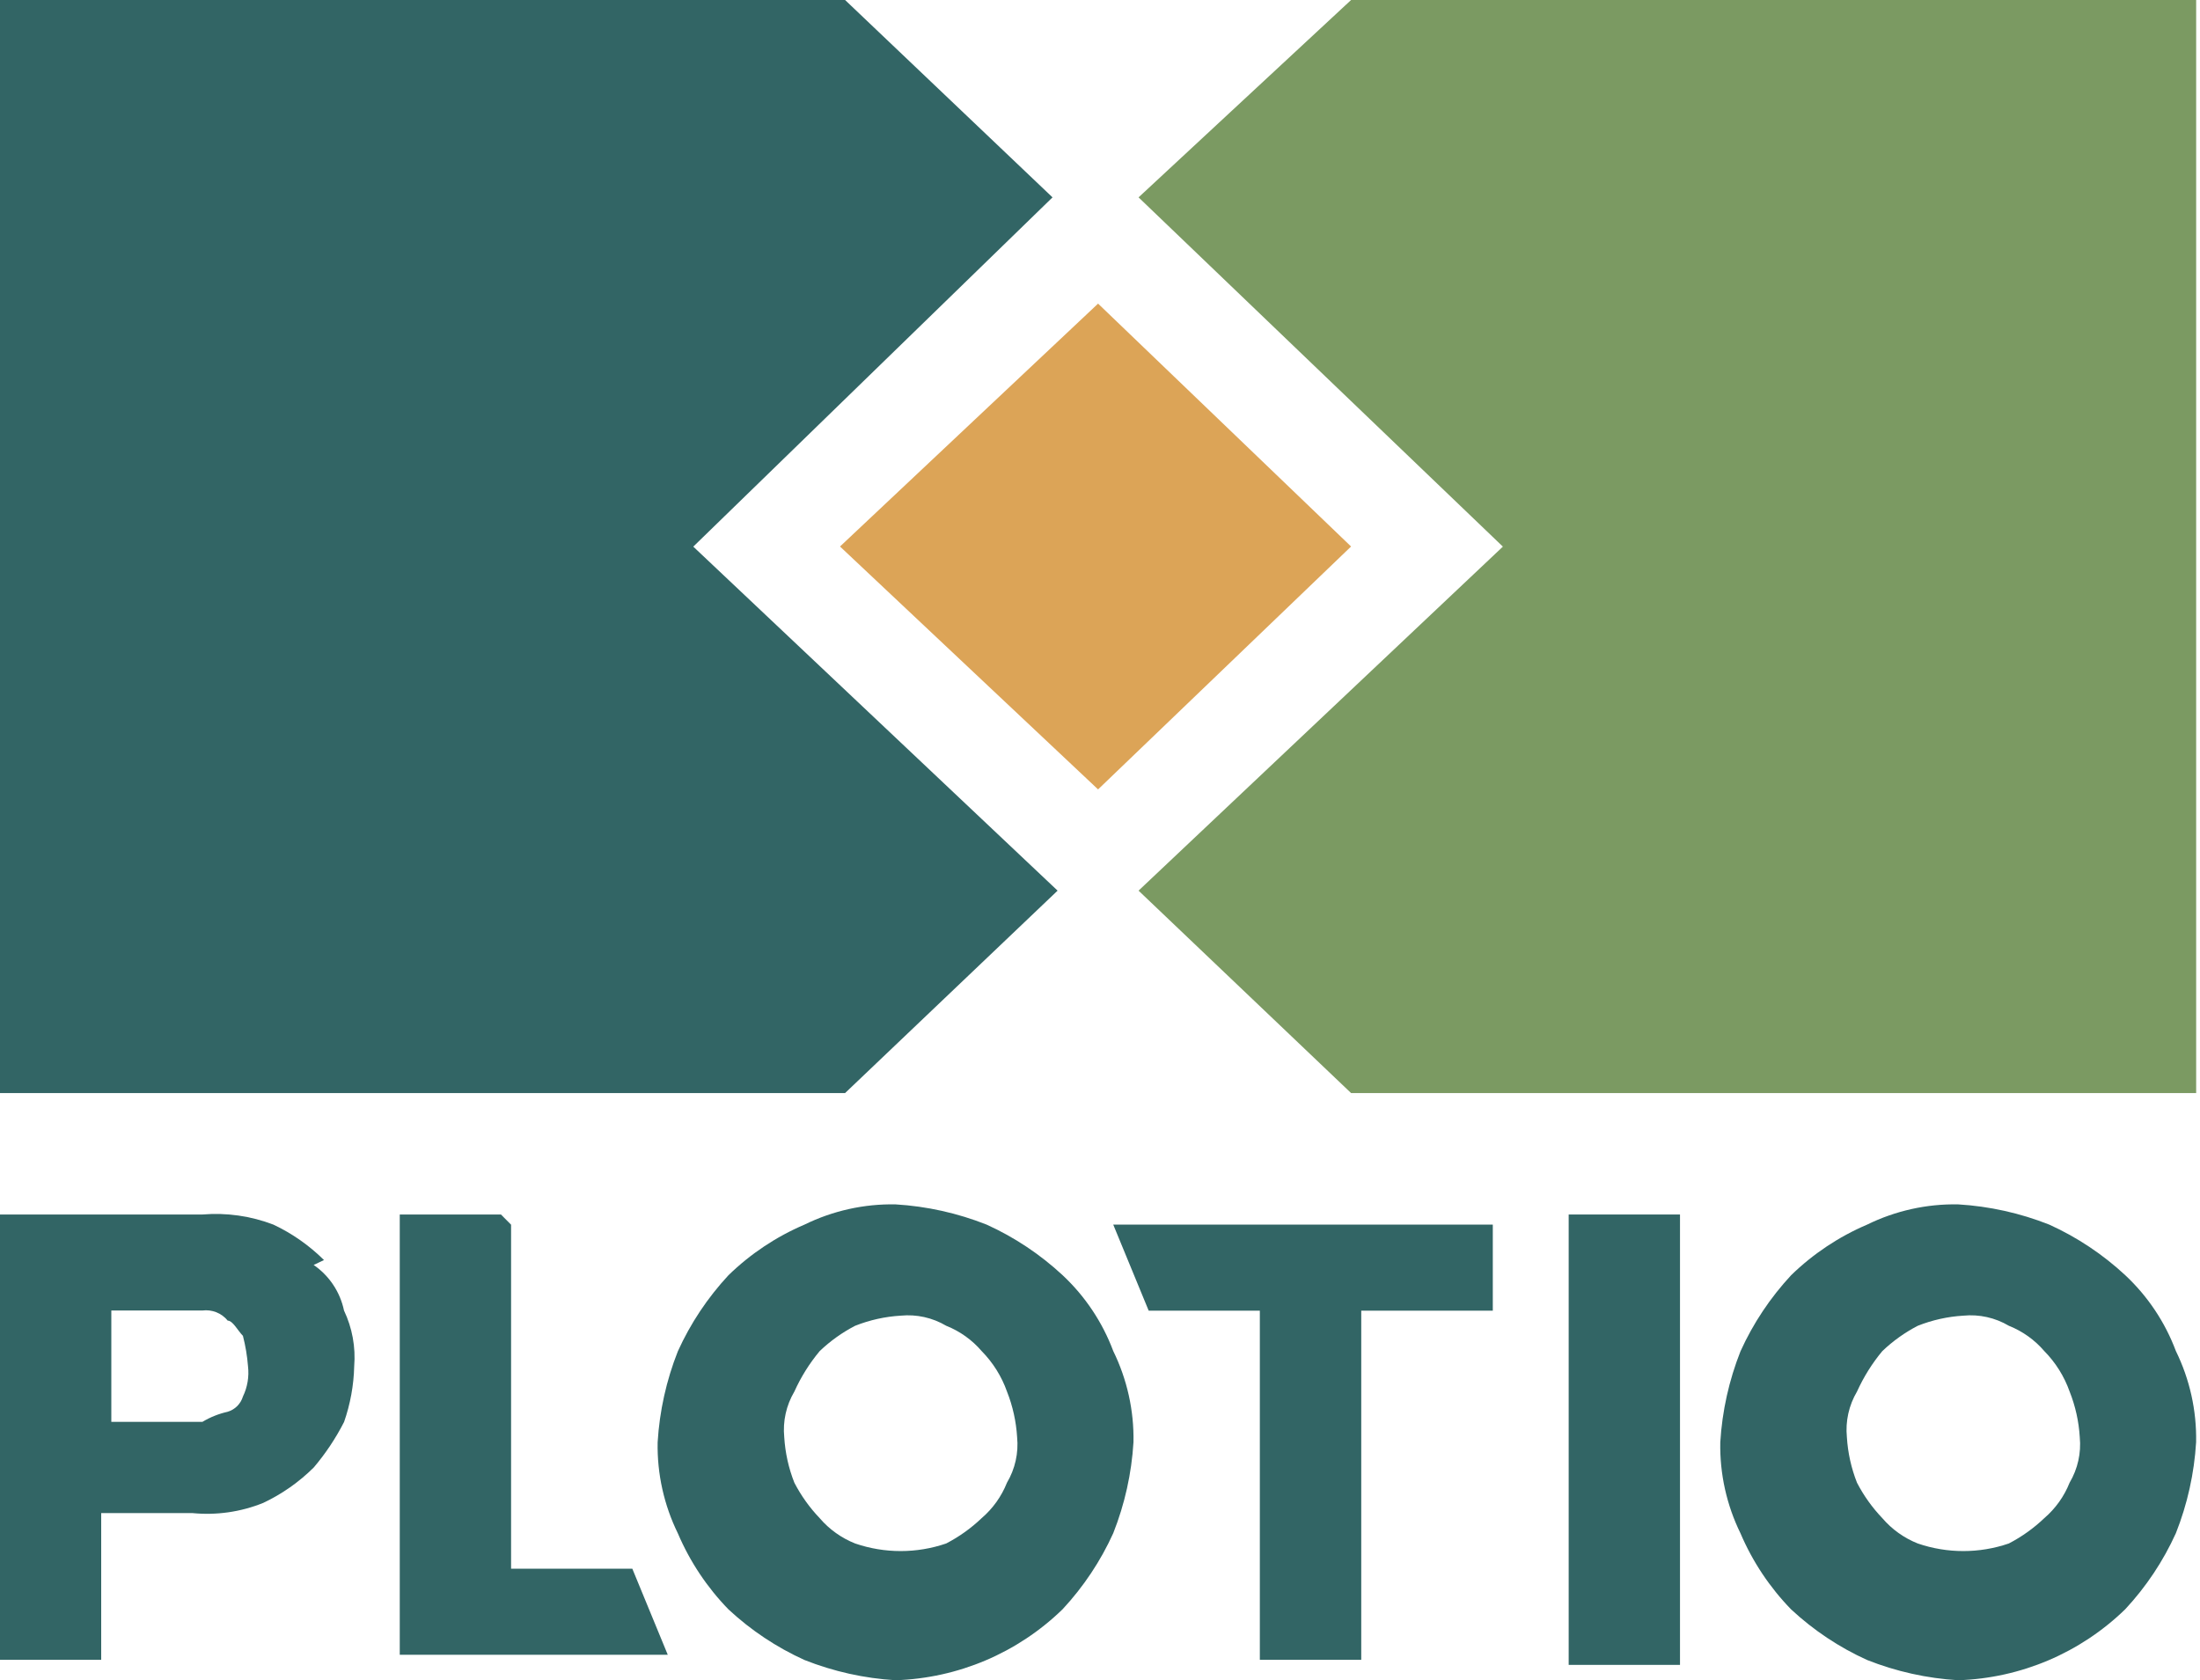
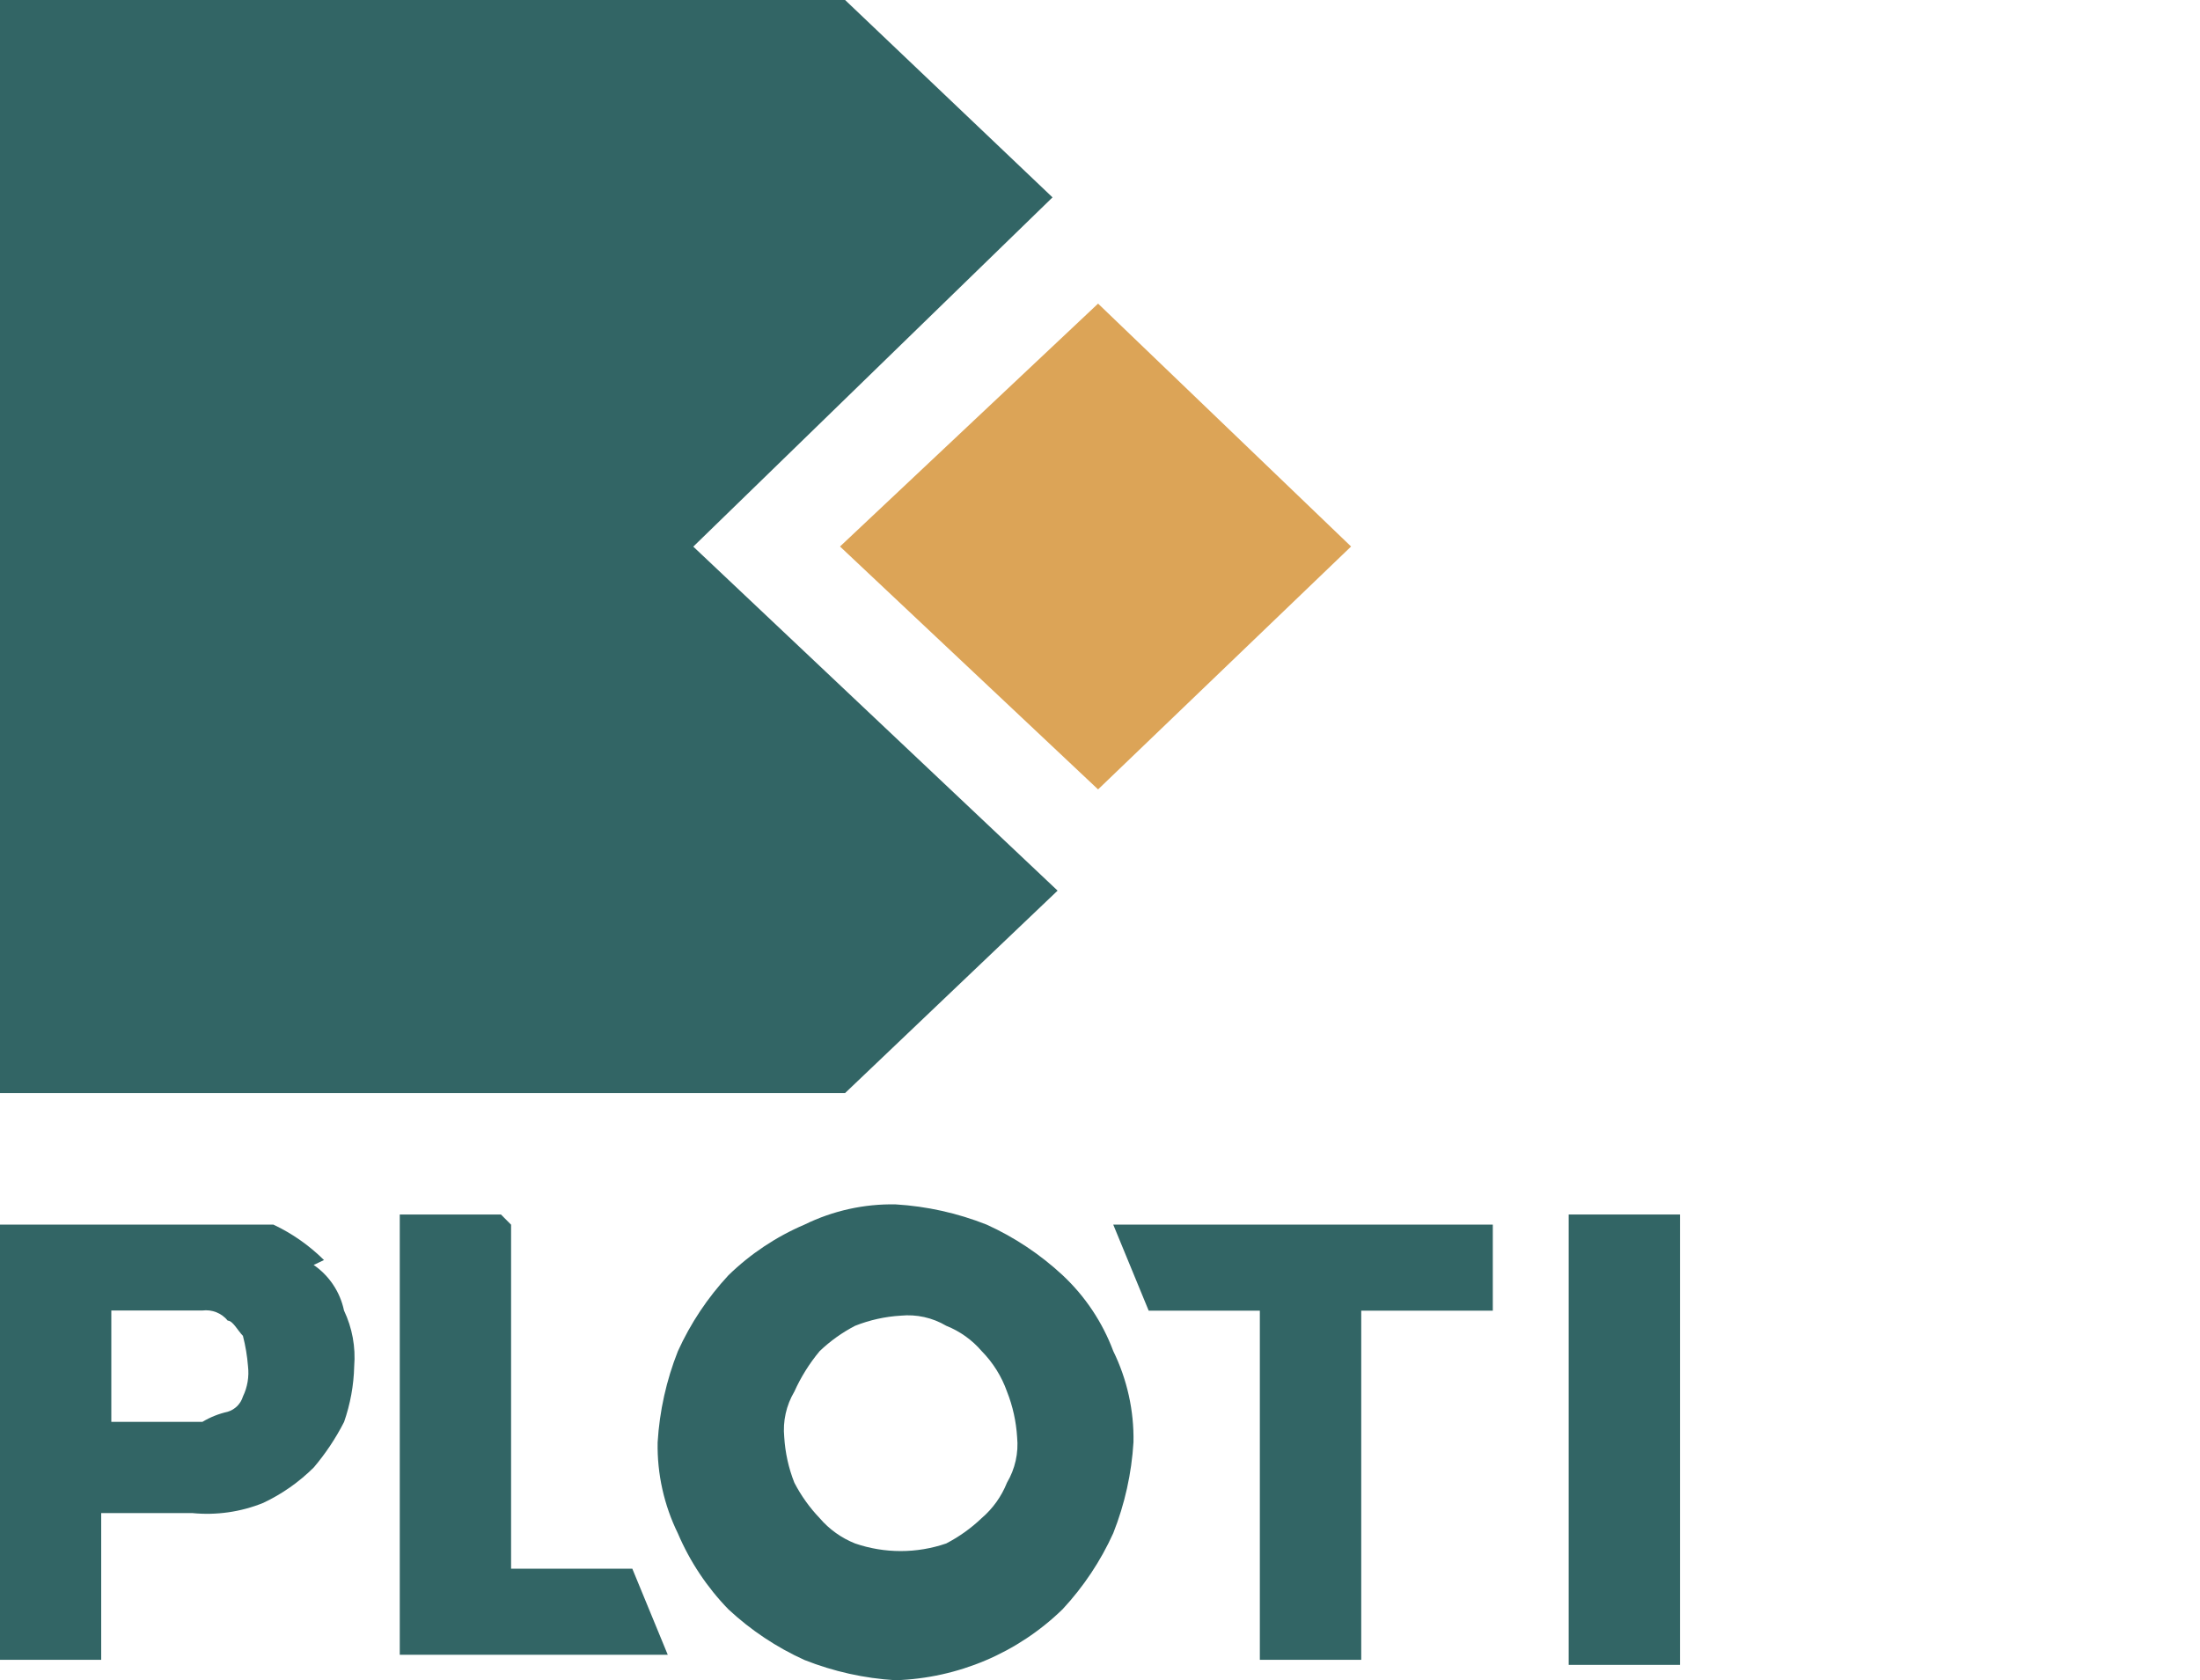
<svg xmlns="http://www.w3.org/2000/svg" width="55" height="42" viewBox="0 0 55 42" fill="none">
  <g clip-path="url(#clip0_51_802)">
-     <path d="M8.1 31.5C7.732 31.135 7.304 30.835 6.835 30.614C6.27 30.397 5.663 30.311 5.06 30.361H0V41.494H2.53V37.825H4.807C5.409 37.885 6.017 37.798 6.578 37.572C7.047 37.351 7.475 37.051 7.843 36.686C8.139 36.337 8.394 35.955 8.602 35.547C8.758 35.099 8.844 34.629 8.855 34.155C8.894 33.676 8.806 33.195 8.6 32.761C8.503 32.298 8.231 31.89 7.841 31.622L8.1 31.5ZM2.783 32.761H5.06C5.178 32.746 5.299 32.761 5.409 32.805C5.52 32.849 5.618 32.921 5.693 33.014C5.82 33.014 5.946 33.267 6.073 33.394C6.137 33.643 6.18 33.897 6.2 34.153C6.231 34.413 6.187 34.676 6.073 34.912C6.046 35.002 5.997 35.083 5.931 35.15C5.864 35.216 5.783 35.265 5.693 35.292C5.47 35.342 5.256 35.427 5.06 35.545H2.783V32.761Z" fill="#326565" />
+     <path d="M8.1 31.5C7.732 31.135 7.304 30.835 6.835 30.614H0V41.494H2.53V37.825H4.807C5.409 37.885 6.017 37.798 6.578 37.572C7.047 37.351 7.475 37.051 7.843 36.686C8.139 36.337 8.394 35.955 8.602 35.547C8.758 35.099 8.844 34.629 8.855 34.155C8.894 33.676 8.806 33.195 8.6 32.761C8.503 32.298 8.231 31.89 7.841 31.622L8.1 31.5ZM2.783 32.761H5.06C5.178 32.746 5.299 32.761 5.409 32.805C5.52 32.849 5.618 32.921 5.693 33.014C5.82 33.014 5.946 33.267 6.073 33.394C6.137 33.643 6.18 33.897 6.2 34.153C6.231 34.413 6.187 34.676 6.073 34.912C6.046 35.002 5.997 35.083 5.931 35.15C5.864 35.216 5.783 35.265 5.693 35.292C5.47 35.342 5.256 35.427 5.06 35.545H2.783V32.761Z" fill="#326565" />
    <path d="M12.524 30.361H9.994V41.367H16.694L15.808 39.216H12.777V30.616L12.524 30.361Z" fill="#326565" />
    <path d="M26.566 31.879C26.005 31.358 25.363 30.93 24.666 30.614C23.939 30.326 23.17 30.155 22.389 30.108C21.601 30.093 20.82 30.267 20.112 30.614C19.406 30.915 18.762 31.344 18.212 31.879C17.691 32.44 17.263 33.081 16.947 33.779C16.659 34.506 16.488 35.275 16.441 36.056C16.426 36.844 16.6 37.625 16.947 38.333C17.248 39.039 17.677 39.683 18.212 40.233C18.773 40.755 19.415 41.182 20.112 41.498C20.839 41.786 21.608 41.957 22.389 42.004C23.954 41.953 25.444 41.32 26.566 40.228C27.087 39.667 27.515 39.026 27.831 38.328C28.119 37.601 28.29 36.832 28.337 36.051C28.352 35.263 28.178 34.482 27.831 33.774C27.561 33.053 27.128 32.405 26.566 31.879ZM25.174 37.066C25.038 37.408 24.821 37.712 24.541 37.952C24.277 38.204 23.979 38.417 23.655 38.585C22.917 38.838 22.116 38.838 21.378 38.585C21.036 38.449 20.732 38.232 20.492 37.952C20.24 37.688 20.027 37.39 19.859 37.066C19.715 36.702 19.63 36.318 19.606 35.927C19.567 35.53 19.656 35.131 19.859 34.788C20.023 34.424 20.236 34.083 20.492 33.776C20.756 33.524 21.054 33.311 21.378 33.143C21.742 32.999 22.126 32.913 22.517 32.89C22.914 32.851 23.313 32.94 23.656 33.143C23.998 33.279 24.302 33.496 24.542 33.776C24.824 34.063 25.041 34.408 25.175 34.788C25.319 35.152 25.404 35.536 25.428 35.927C25.467 36.324 25.377 36.723 25.174 37.066Z" fill="#326565" />
-     <path d="M53.132 31.879C52.571 31.358 51.929 30.93 51.232 30.614C50.505 30.326 49.736 30.155 48.955 30.108C48.167 30.093 47.386 30.267 46.678 30.614C45.972 30.915 45.328 31.344 44.778 31.879C44.257 32.44 43.829 33.081 43.513 33.779C43.225 34.506 43.054 35.275 43.007 36.056C42.992 36.844 43.166 37.625 43.513 38.333C43.814 39.039 44.243 39.683 44.778 40.233C45.339 40.755 45.98 41.182 46.678 41.498C47.405 41.786 48.174 41.957 48.955 42.004C50.52 41.953 52.01 41.32 53.132 40.228C53.654 39.667 54.081 39.026 54.397 38.328C54.685 37.601 54.856 36.832 54.903 36.051C54.918 35.263 54.744 34.482 54.397 33.774C54.127 33.053 53.694 32.405 53.132 31.879ZM51.74 37.066C51.604 37.408 51.387 37.712 51.107 37.952C50.843 38.204 50.545 38.417 50.221 38.585C49.483 38.838 48.682 38.838 47.944 38.585C47.602 38.449 47.298 38.232 47.058 37.952C46.806 37.688 46.593 37.39 46.425 37.066C46.281 36.702 46.196 36.318 46.172 35.927C46.133 35.53 46.222 35.131 46.425 34.788C46.59 34.424 46.802 34.083 47.058 33.776C47.322 33.524 47.62 33.311 47.944 33.143C48.308 32.999 48.692 32.913 49.083 32.89C49.48 32.851 49.879 32.94 50.222 33.143C50.564 33.279 50.868 33.496 51.108 33.776C51.391 34.063 51.606 34.408 51.741 34.788C51.885 35.152 51.971 35.536 51.994 35.927C52.033 36.324 51.943 36.723 51.74 37.066Z" fill="#326565" />
    <path d="M29.096 32.765H31.496V41.494H34.031V32.765H37.32V30.614H27.831L28.717 32.765H29.097H29.096Z" fill="#326565" />
    <path d="M42 30.361H39.217V41.62H42V30.361Z" fill="#326565" />
    <path d="M26.313 4.934L21.127 0H0V27.325H21.127L26.44 22.265L17.332 13.665L26.313 4.934Z" fill="#326565" />
-     <path d="M28.464 4.934L33.777 0H54.904V27.325H33.777L28.464 22.265L37.572 13.665L28.464 4.934Z" fill="#7B9A62" />
    <path d="M21 13.662L27.452 19.734L33.777 13.662L27.452 7.59L21 13.662Z" fill="#DCA457" />
  </g>
  <defs>
    <clipPath id="clip0_51_802">
      <rect width="55" height="42" fill="white" />
    </clipPath>
  </defs>
</svg>